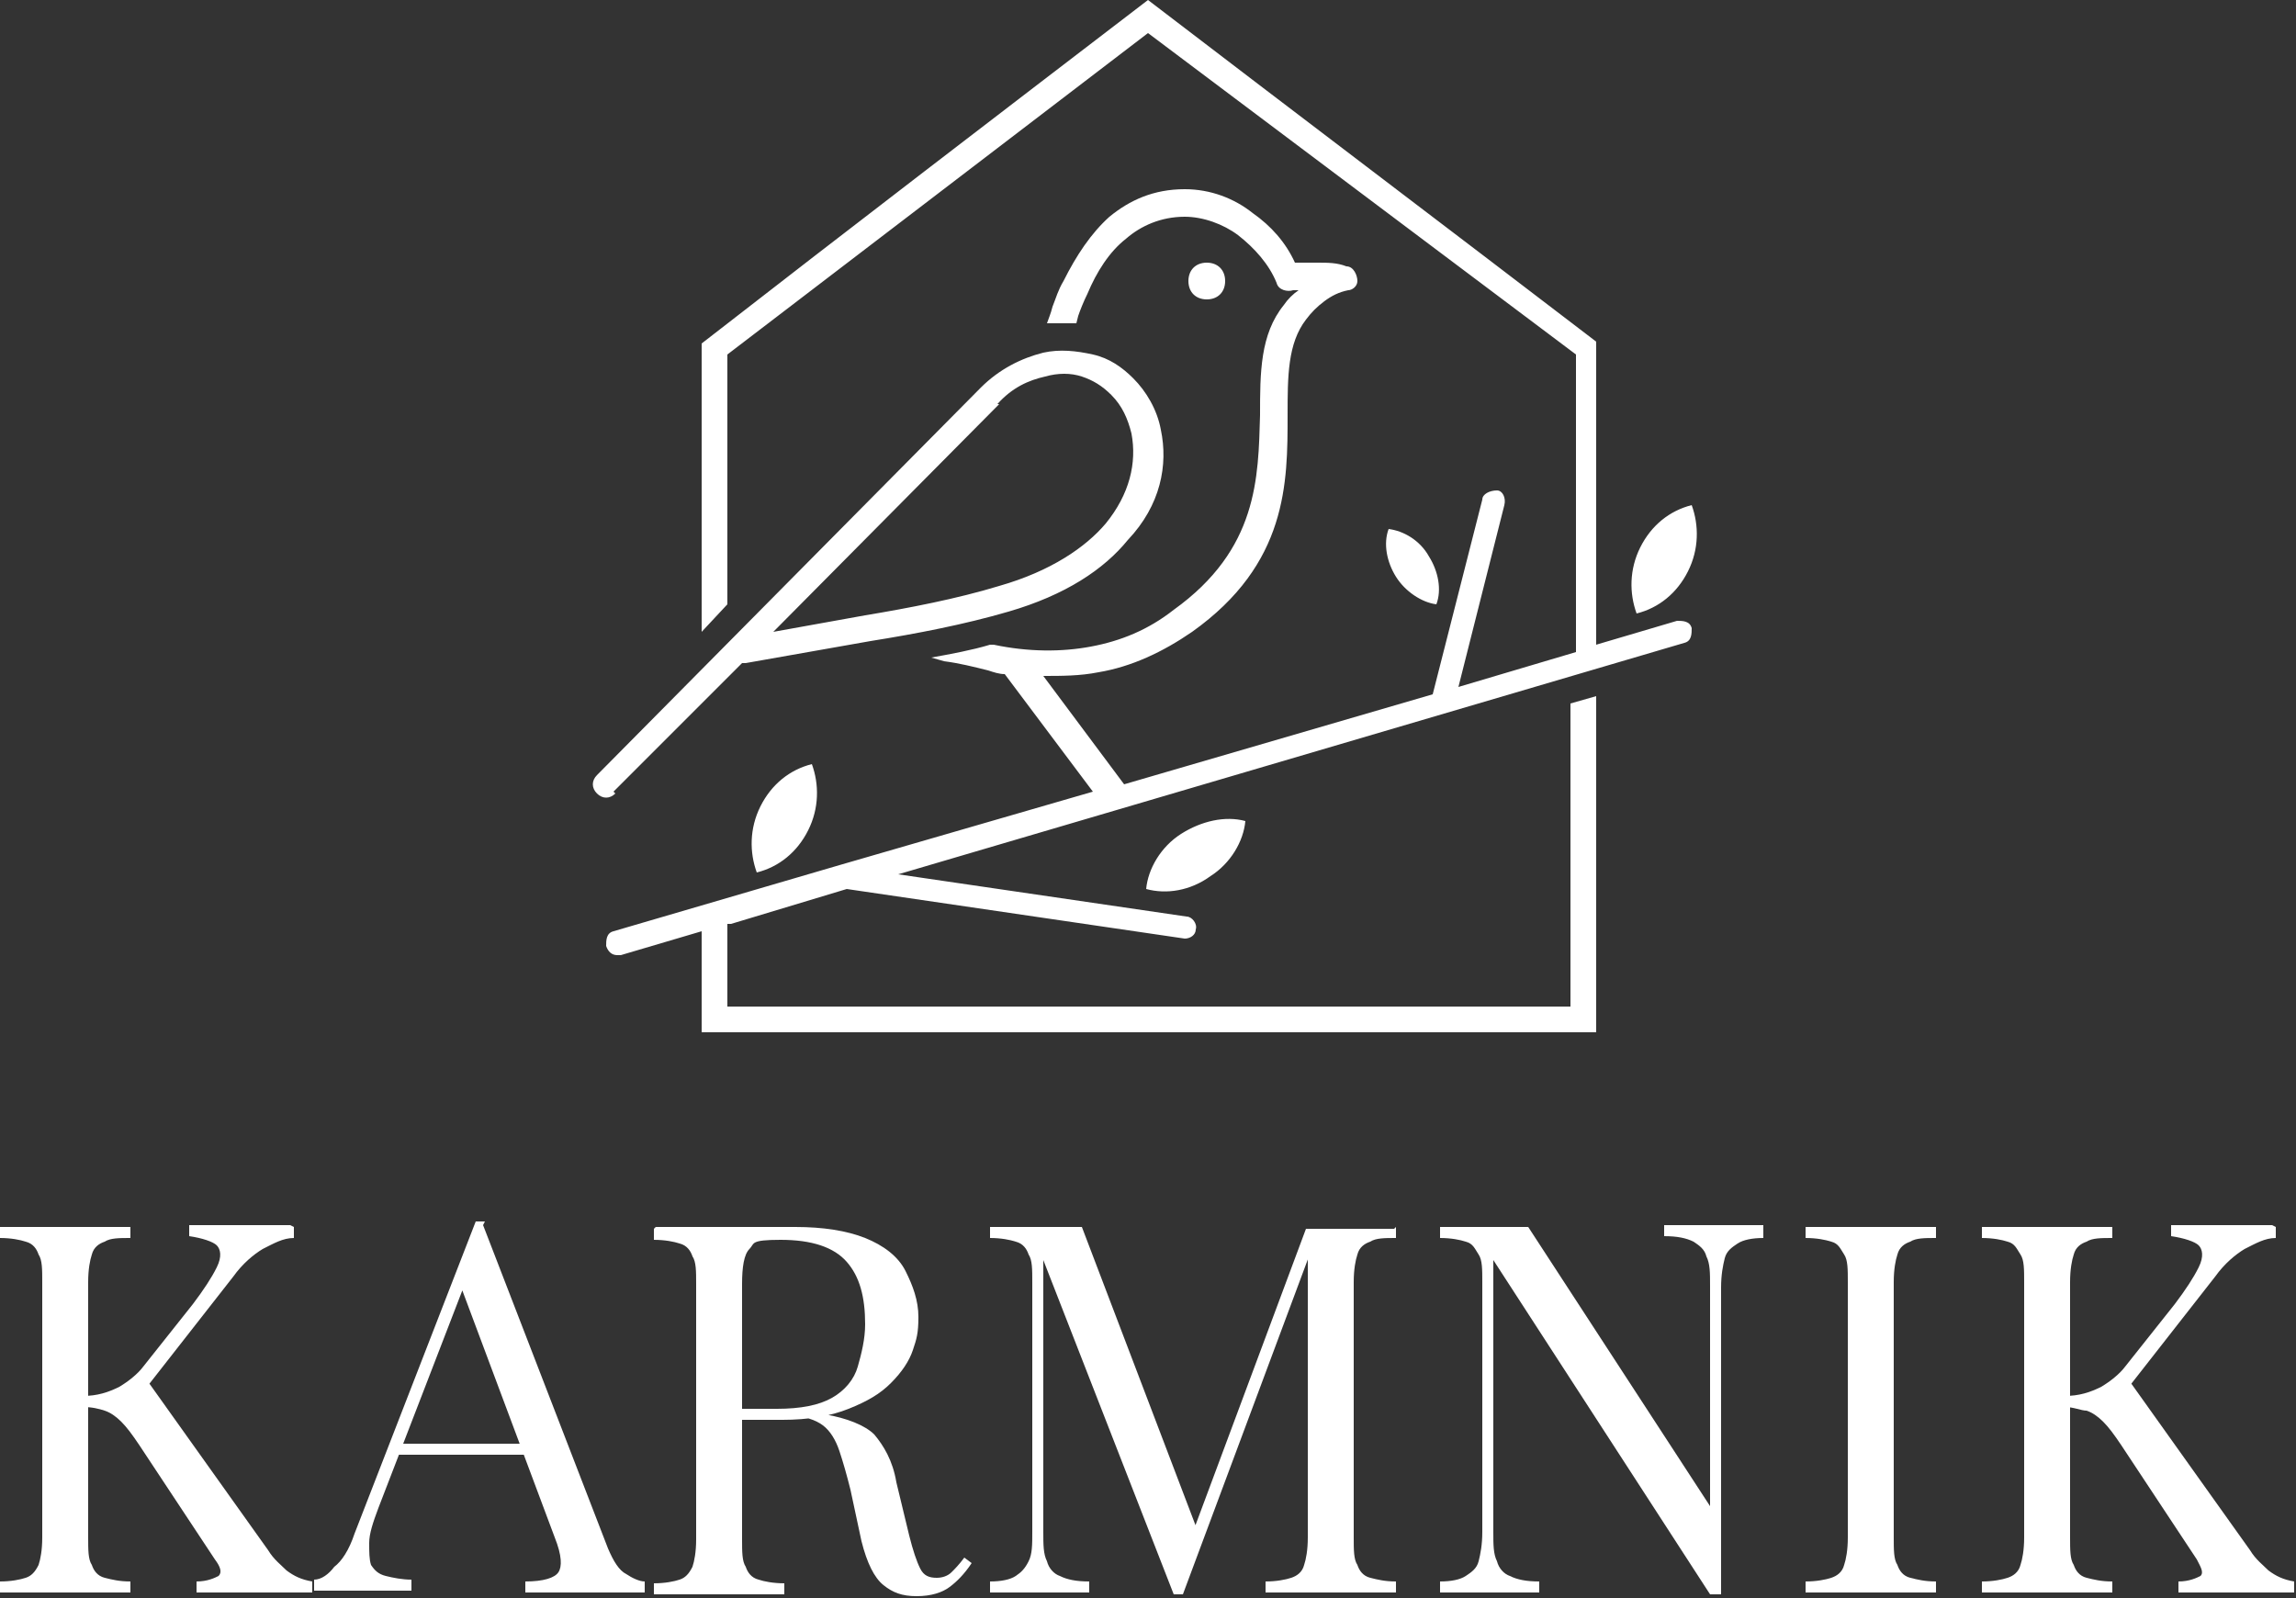
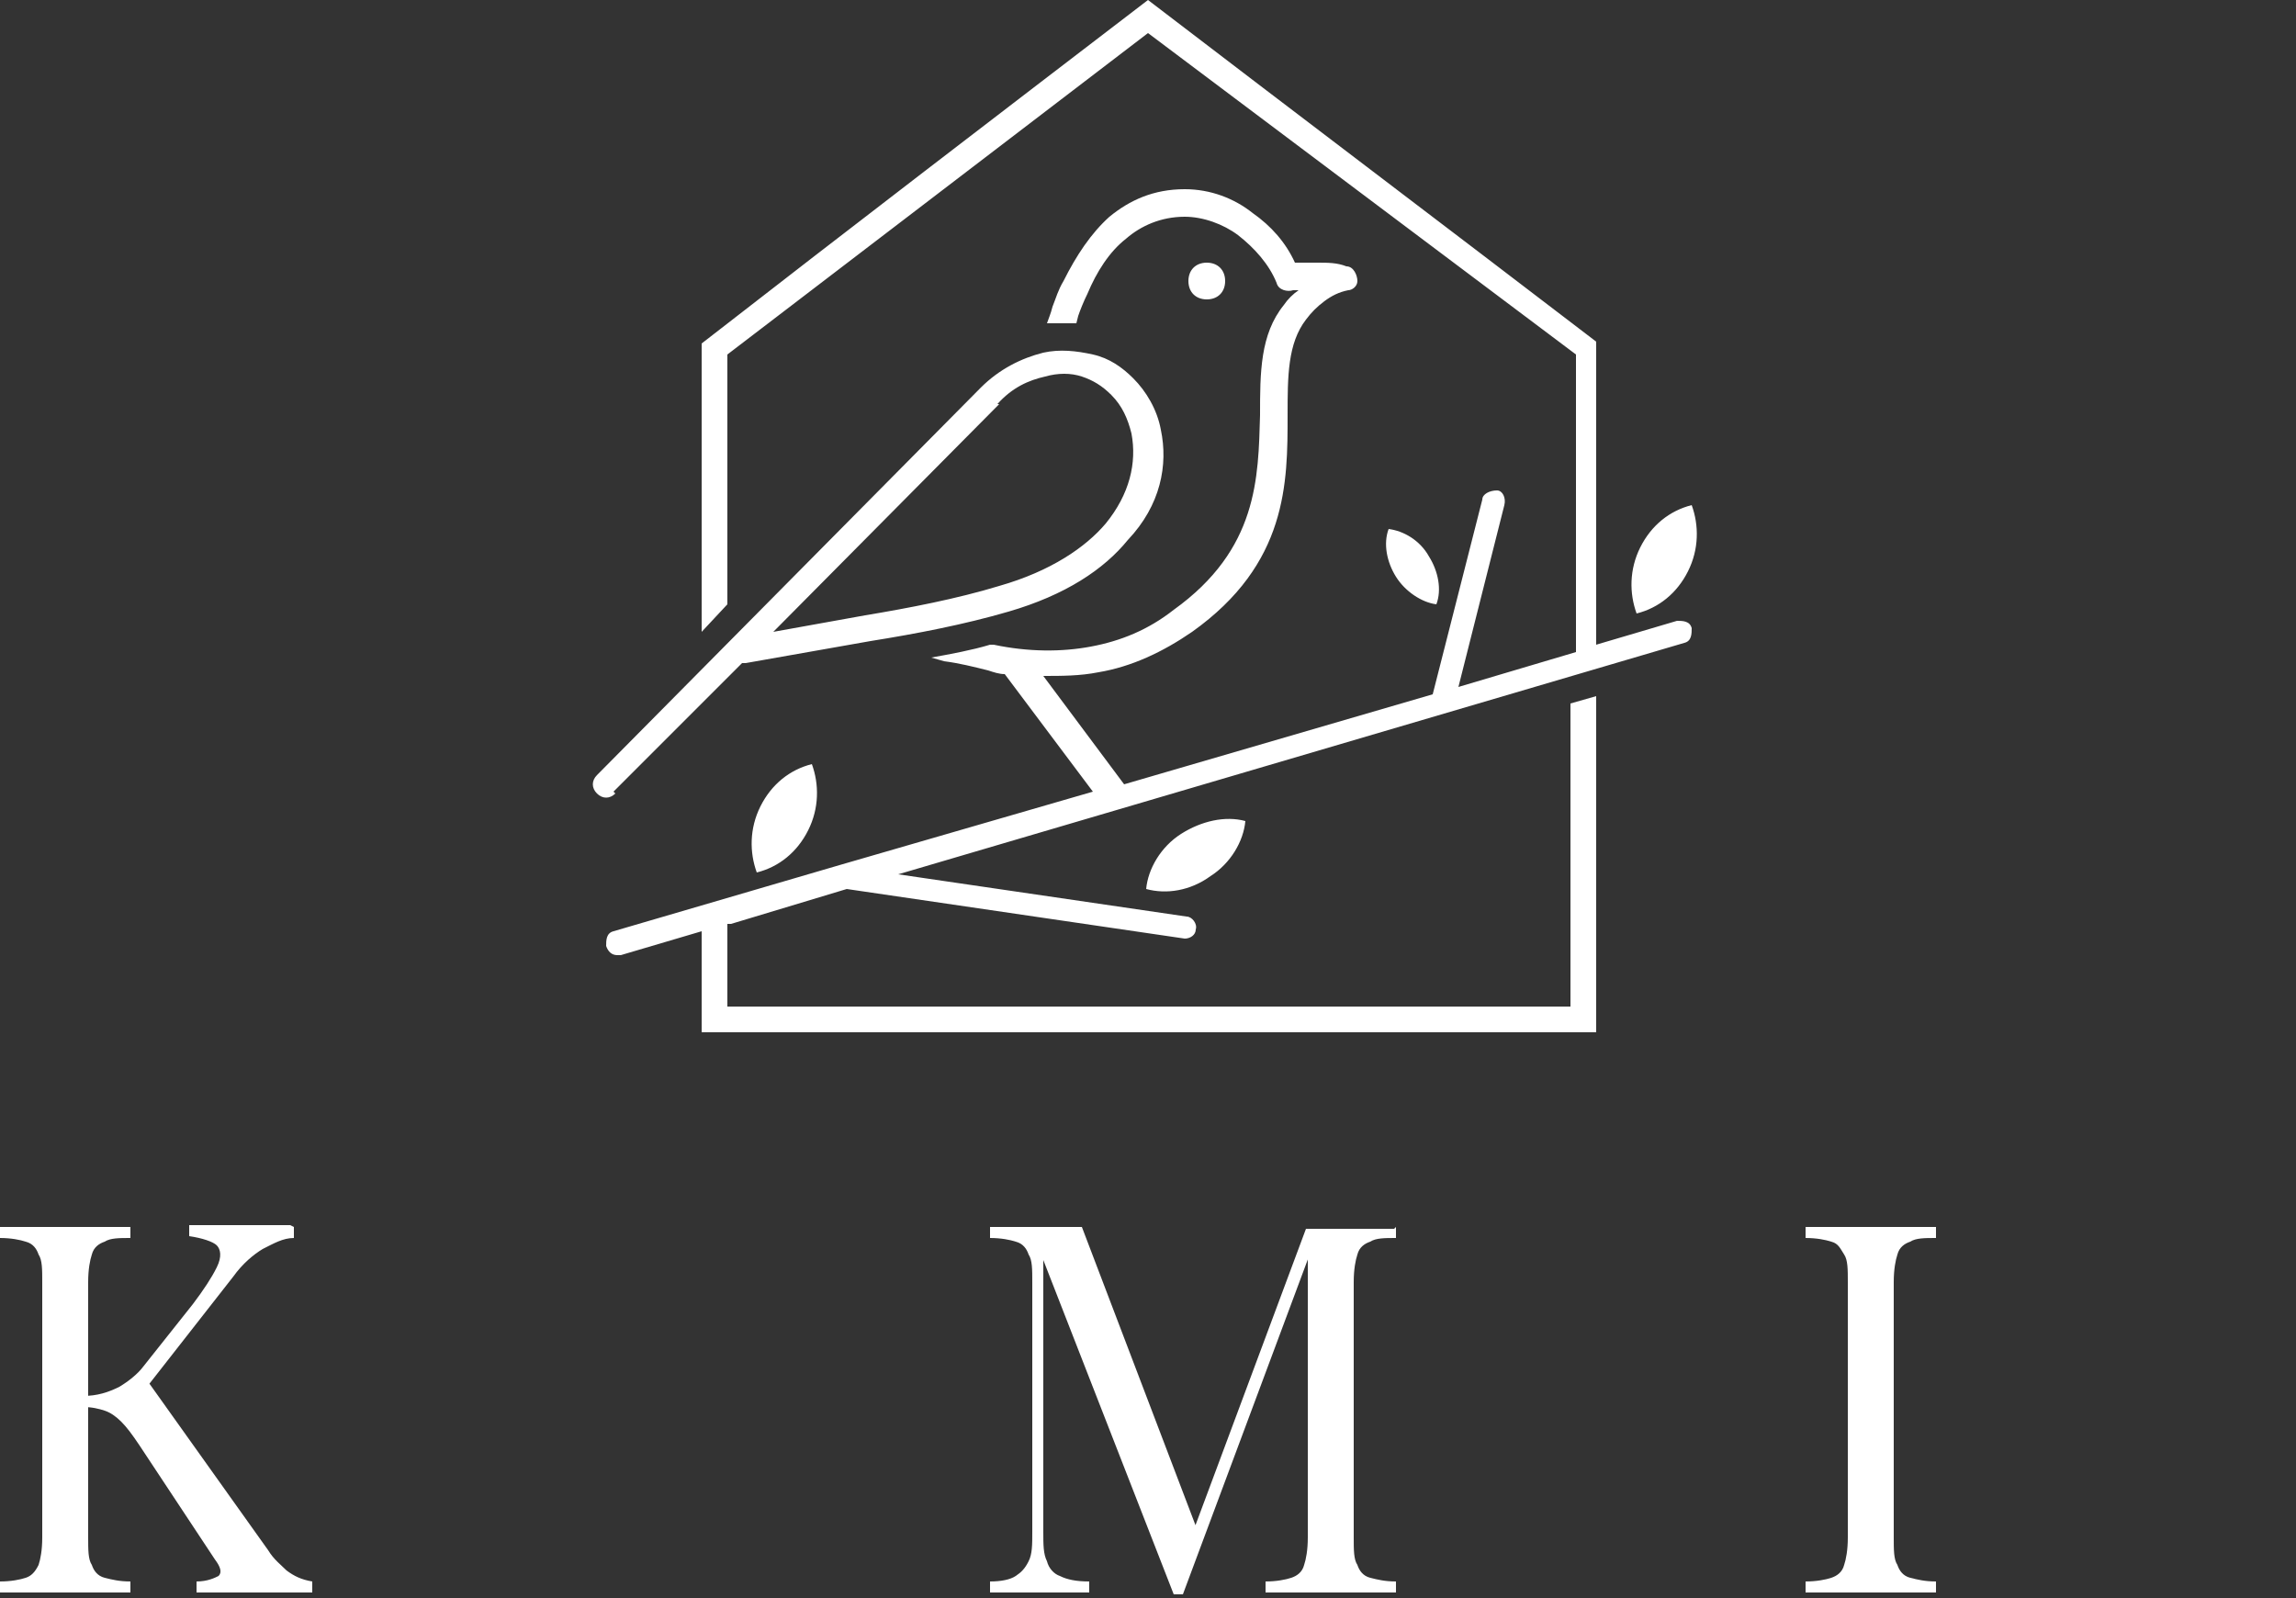
<svg xmlns="http://www.w3.org/2000/svg" id="b" viewBox="0 0 125 87">
  <rect x="0" y="0" width="125" height="87" fill="#333333" stroke="none" />
  <defs>
    <style>      .st0 {        fill: #fff;      }    </style>
  </defs>
  <g id="c">
    <path class="st0" d="M44,45.2c-.6,1.2-1.6,2-2.8,2.3-.4-1.1-.4-2.4.2-3.6.6-1.2,1.6-2,2.8-2.3.4,1.1.4,2.4-.2,3.6M91.9,31.1c-.6,1.2-1.6,2-2.8,2.3-.4-1.1-.4-2.4.2-3.6.6-1.2,1.6-2,2.8-2.3.4,1.1.4,2.4-.2,3.6ZM77.8,30.3c.5.8.7,1.8.4,2.6-.8-.1-1.7-.7-2.2-1.5-.5-.8-.7-1.8-.4-2.6.8.1,1.7.6,2.2,1.5ZM54.4,22l-12.3,12.4,5-.9c2.4-.4,5-.9,7.3-1.6,2.8-.8,4.7-2.1,5.8-3.4,1.3-1.6,1.7-3.3,1.4-4.9-.2-.8-.5-1.5-1.1-2.1-.5-.5-1-.8-1.6-1-.6-.2-1.3-.2-2,0-.9.2-1.8.6-2.6,1.5h0ZM33.5,43.2c-.3.3-.7.3-1,0s-.3-.7,0-1l20.9-21.1c1-1,2.2-1.6,3.4-1.9.9-.2,1.8-.1,2.7.1s1.6.7,2.2,1.3c.7.7,1.3,1.7,1.5,2.8.4,1.9,0,4.1-1.8,6-1.3,1.6-3.4,3-6.5,3.9-2.4.7-5,1.2-7.5,1.6l-6.8,1.2c0,0-.1,0-.2,0l-7,7h0ZM65.7,14.3c.6,0,1,.4,1,1s-.4,1-1,1-1-.4-1-1,.4-1,1-1ZM39.6,50.3v4.5h45.9v-16.5l1.4-.4v18.3h-48.7v-5.5l-4.4,1.3c0,0-.1,0-.2,0-.3,0-.5-.2-.6-.5,0-.3,0-.7.4-.8l12.3-3.6h0l13.8-4-4.8-6.4h0c-.3,0-.6-.1-.9-.2h0c-.8-.2-1.6-.4-2.4-.5l-.7-.2c1.1-.2,2.2-.4,3.2-.7h.2c1.9.4,3.7.4,5.3.1,1.6-.3,3.1-.9,4.5-2,4.6-3.3,4.6-7.2,4.7-10.6,0-2.3,0-4.4,1.3-6,.2-.3.5-.6.8-.8-.1,0-.2,0-.3,0-.3.1-.8,0-.9-.4-.4-1-1.2-1.9-2.1-2.6-.8-.6-1.9-1-2.9-1-1.3,0-2.4.5-3.2,1.2-.9.7-1.6,1.8-2.1,3-.2.4-.4.9-.5,1.2h0s-.1.4-.1.4c-.5,0-1,0-1.6,0,.1-.3.2-.5.3-.9h0c.2-.5.3-.9.6-1.4.7-1.4,1.5-2.6,2.5-3.5,1.1-.9,2.4-1.5,4.1-1.5h0c1.4,0,2.7.5,3.7,1.3,1,.7,1.8,1.6,2.3,2.7.4,0,.8,0,1.2,0,.6,0,1.1,0,1.6.2.4,0,.6.5.6.8,0,.3-.3.5-.5.5-.5.1-.9.3-1.3.6-.4.3-.7.6-1,1-1,1.3-1,3.1-1,5.2,0,3.7,0,8.1-5.2,11.8-1.6,1.1-3.3,1.9-5.1,2.2-1,.2-2,.2-3,.2l4.4,5.9,16.8-4.9,2.7-10.6c0-.3.4-.5.8-.5.3,0,.5.4.4.8l-2.5,9.9,6.4-1.9v-16.2L62.5,1.8l-22.9,17.5v13.6l-1.4,1.5v-15.7C46.3,12.4,54.4,6.2,62.5,0c8.1,6.2,16.3,12.4,24.4,18.6v16.5l4.4-1.3c.3,0,.7,0,.8.4,0,.3,0,.7-.4.8l-42.8,12.6,15.7,2.3c.3,0,.6.4.5.7,0,.3-.3.5-.6.5h0l-18.4-2.7-6.3,1.9h0ZM65.9,47.7c-1.1.8-2.4,1-3.5.7.1-1.1.8-2.3,1.9-3s2.4-1,3.5-.7c-.1,1.1-.8,2.3-1.9,3Z" />
    <path class="st0" d="M7.1,66.8v.6c-.6,0-1.1,0-1.4.2-.3.1-.6.3-.7.7-.1.3-.2.8-.2,1.5v13.9c0,.7,0,1.2.2,1.5.1.3.3.6.7.7s.8.2,1.4.2v.6c-.4,0-1,0-1.6,0-.6,0-1.3,0-2,0s-1.4,0-2,0-1.1,0-1.5,0v-.6c.6,0,1.1-.1,1.4-.2.3-.1.5-.3.7-.7.1-.3.2-.8.2-1.5v-13.9c0-.7,0-1.2-.2-1.5-.1-.3-.3-.6-.7-.7-.3-.1-.8-.2-1.4-.2v-.6c.4,0,.9,0,1.5,0,.6,0,1.3,0,2,0s1.3,0,2,0c.6,0,1.2,0,1.6,0M16,66.8v.6c-.6,0-1.1.3-1.7.6-.5.3-1.1.8-1.6,1.5l-5.4,6.9.6-1.4,6.7,9.4c.3.5.7.8,1,1.1.4.3.8.5,1.4.6v.6c-.5,0-1,0-1.7,0-.7,0-1.2,0-1.7,0s-.7,0-1.2,0c-.5,0-1,0-1.7,0v-.6c.6,0,1-.2,1.2-.3.2-.2.1-.5-.2-.9l-4.1-6.2c-.4-.6-.7-1-1-1.3-.3-.3-.6-.5-.9-.6s-.7-.2-1.2-.2v-.6c.8,0,1.4-.2,2-.5.5-.3,1-.7,1.3-1.1l2.7-3.4c.6-.8,1-1.4,1.3-2s.2-1,0-1.2-.8-.4-1.5-.5v-.6c.4,0,.7,0,1.1,0,.4,0,.7,0,1.1,0,.4,0,.7,0,1,0,.5,0,.9,0,1.3,0,.4,0,.8,0,1,0h0Z" />
-     <path class="st0" d="M29.8,78.6v.6h-8.4l.3-.6h8.1ZM26.3,66.7l6.8,17.6c.3.7.6,1.2,1,1.4.3.2.7.4,1,.4v.6c-.4,0-.8,0-1.4,0-.5,0-1.1,0-1.6,0s-1.4,0-2,0c-.6,0-1.1,0-1.5,0v-.6c1,0,1.6-.2,1.8-.5s.2-.9-.2-1.9l-5.2-13.9.5-.4-4.9,12.7c-.3.8-.5,1.4-.5,1.9,0,.5,0,.9.1,1.2.2.3.4.5.8.6s.9.2,1.4.2v.6c-.5,0-1.1,0-1.6,0-.6,0-1.1,0-1.6,0s-.9,0-1.2,0-.6,0-.9,0v-.6c.4,0,.8-.3,1.1-.7.4-.3.8-.9,1.1-1.8l6.6-17h.5Z" />
-     <path class="st0" d="M40.1,76.7c1,0,1.8,0,2.4.1.6,0,1,0,1.4.1s.7,0,1,.1c1.2.2,2.2.6,2.7,1.1.5.6,1,1.4,1.2,2.6l.7,2.9c.2.8.4,1.4.6,1.8.2.4.5.5.9.5.3,0,.6-.1.8-.3.2-.2.4-.4.7-.8l.4.3c-.4.6-.8,1-1.2,1.3-.4.3-1,.5-1.8.5s-1.3-.2-1.8-.6-.9-1.2-1.2-2.4l-.6-2.8c-.2-.8-.4-1.5-.6-2.1s-.5-1.1-.9-1.4c-.4-.3-1-.5-1.7-.5h-3v-.5c0,0,0,0,0,0ZM35.7,66.8c.4,0,.9,0,1.5,0,.6,0,1.3,0,1.9,0,.9,0,1.7,0,2.5,0,.8,0,1.4,0,1.7,0,1.5,0,2.8.2,3.8.6s1.8,1,2.2,1.8.7,1.6.7,2.5-.1,1.2-.3,1.8c-.2.6-.6,1.2-1.2,1.8s-1.3,1-2.3,1.4c-1,.4-2.2.6-3.6.6h-2.7v-.6h2.4c1.3,0,2.3-.2,3-.6s1.2-1,1.4-1.7.4-1.5.4-2.3c0-1.5-.3-2.6-1-3.4s-1.9-1.2-3.6-1.2-1.4.2-1.7.5c-.3.3-.4,1-.4,1.9v13.9c0,.7,0,1.2.2,1.5.1.3.3.6.7.7.3.1.8.2,1.4.2v.6c-.4,0-1,0-1.6,0-.6,0-1.3,0-2,0s-1.4,0-2,0-1.2,0-1.5,0v-.6c.6,0,1.1-.1,1.4-.2.3-.1.5-.3.7-.7.1-.3.2-.8.2-1.5v-13.9c0-.7,0-1.2-.2-1.5-.1-.3-.3-.6-.7-.7-.3-.1-.8-.2-1.4-.2v-.6h0Z" />
    <path class="st0" d="M76,66.8v.6c-.6,0-1.1,0-1.4.2-.3.1-.6.3-.7.7-.1.3-.2.8-.2,1.5v13.9c0,.7,0,1.2.2,1.5.1.3.3.6.7.7s.8.2,1.4.2v.6c-.4,0-1,0-1.6,0-.6,0-1.3,0-1.9,0s-1.4,0-2.1,0c-.6,0-1.2,0-1.5,0v-.6c.6,0,1.1-.1,1.4-.2.3-.1.6-.3.7-.7.1-.3.2-.8.2-1.5v-15.4h.1c0,0-6.9,18.5-6.9,18.5h-.5l-7.1-18.2v14.8c0,.7,0,1.2.2,1.6.1.4.4.7.7.8.4.2.9.3,1.6.3v.6c-.3,0-.8,0-1.3,0-.5,0-1.1,0-1.5,0s-.9,0-1.4,0c-.5,0-.9,0-1.2,0v-.6c.6,0,1.1-.1,1.4-.3.3-.2.5-.4.7-.8s.2-.9.2-1.6v-13.6c0-.7,0-1.2-.2-1.5-.1-.3-.3-.6-.7-.7-.3-.1-.8-.2-1.4-.2v-.6c.3,0,.7,0,1.2,0s1,0,1.4,0,.8,0,1.3,0c.4,0,.8,0,1.1,0l6.4,16.8-.5.2,6.3-16.9h1.3c.7,0,1.3,0,1.9,0,.6,0,1.2,0,1.6,0" />
-     <path class="st0" d="M96,66.8v.6c-.6,0-1.1.1-1.4.3-.3.2-.6.4-.7.8-.1.4-.2.9-.2,1.6v16.7h-.6l-11.8-18.2v14.8c0,.7,0,1.2.2,1.6.1.4.4.7.7.8.4.2.9.3,1.6.3v.6c-.3,0-.8,0-1.3,0-.5,0-1.1,0-1.5,0s-.9,0-1.4,0c-.5,0-.9,0-1.2,0v-.6c.6,0,1.1-.1,1.4-.3.3-.2.6-.4.7-.8s.2-.9.2-1.6v-13.6c0-.7,0-1.2-.2-1.5s-.3-.6-.7-.7c-.3-.1-.8-.2-1.4-.2v-.6c.3,0,.7,0,1.2,0s.9,0,1.4,0,.8,0,1.2,0c.4,0,.7,0,1,0l9.9,15.2v-12c0-.7,0-1.2-.2-1.6-.1-.4-.4-.6-.7-.8-.4-.2-.9-.3-1.6-.3v-.6c.3,0,.8,0,1.3,0s1.1,0,1.5,0,1,0,1.4,0c.5,0,.9,0,1.2,0" />
    <path class="st0" d="M105.4,66.8v.6c-.6,0-1.1,0-1.4.2-.3.1-.6.3-.7.7-.1.3-.2.8-.2,1.5v13.9c0,.7,0,1.2.2,1.5.1.3.3.6.7.7s.8.2,1.4.2v.6c-.4,0-1,0-1.6,0-.6,0-1.3,0-1.9,0s-1.4,0-2.1,0c-.6,0-1.2,0-1.5,0v-.6c.6,0,1.1-.1,1.4-.2.3-.1.6-.3.7-.7.1-.3.2-.8.2-1.5v-13.9c0-.7,0-1.2-.2-1.5s-.3-.6-.7-.7c-.3-.1-.8-.2-1.4-.2v-.6c.4,0,.9,0,1.5,0,.6,0,1.3,0,2.1,0s1.3,0,1.9,0c.6,0,1.2,0,1.6,0" />
-     <path class="st0" d="M115,66.8v.6c-.6,0-1.1,0-1.4.2-.3.1-.6.3-.7.7-.1.3-.2.8-.2,1.5v13.9c0,.7,0,1.2.2,1.5.1.3.3.6.7.7s.8.2,1.4.2v.6c-.4,0-1,0-1.6,0s-1.3,0-1.9,0-1.4,0-2.1,0c-.6,0-1.2,0-1.5,0v-.6c.6,0,1.1-.1,1.4-.2.3-.1.6-.3.7-.7.1-.3.2-.8.2-1.5v-13.9c0-.7,0-1.2-.2-1.5s-.3-.6-.7-.7c-.3-.1-.8-.2-1.4-.2v-.6c.4,0,.9,0,1.5,0,.6,0,1.3,0,2.1,0s1.3,0,1.9,0c.6,0,1.2,0,1.6,0M123.9,66.8v.6c-.6,0-1.1.3-1.7.6-.5.3-1.1.8-1.6,1.5l-5.4,6.9.6-1.4,6.7,9.4c.3.5.7.8,1,1.1.4.3.8.5,1.4.6v.6c-.4,0-1,0-1.7,0-.7,0-1.2,0-1.7,0s-.7,0-1.2,0c-.5,0-1,0-1.7,0v-.6c.6,0,1-.2,1.2-.3.2-.2,0-.5-.2-.9l-4.1-6.2c-.4-.6-.7-1-1-1.3-.3-.3-.6-.5-.9-.6-.3,0-.7-.2-1.2-.2v-.6c.8,0,1.4-.2,2-.5.5-.3,1-.7,1.3-1.1l2.7-3.4c.6-.8,1-1.4,1.3-2s.2-1,0-1.2-.8-.4-1.5-.5v-.6c.3,0,.7,0,1.1,0,.4,0,.7,0,1.1,0,.4,0,.7,0,1,0,.5,0,.9,0,1.3,0,.4,0,.8,0,1,0h0Z" />
  </g>
</svg>